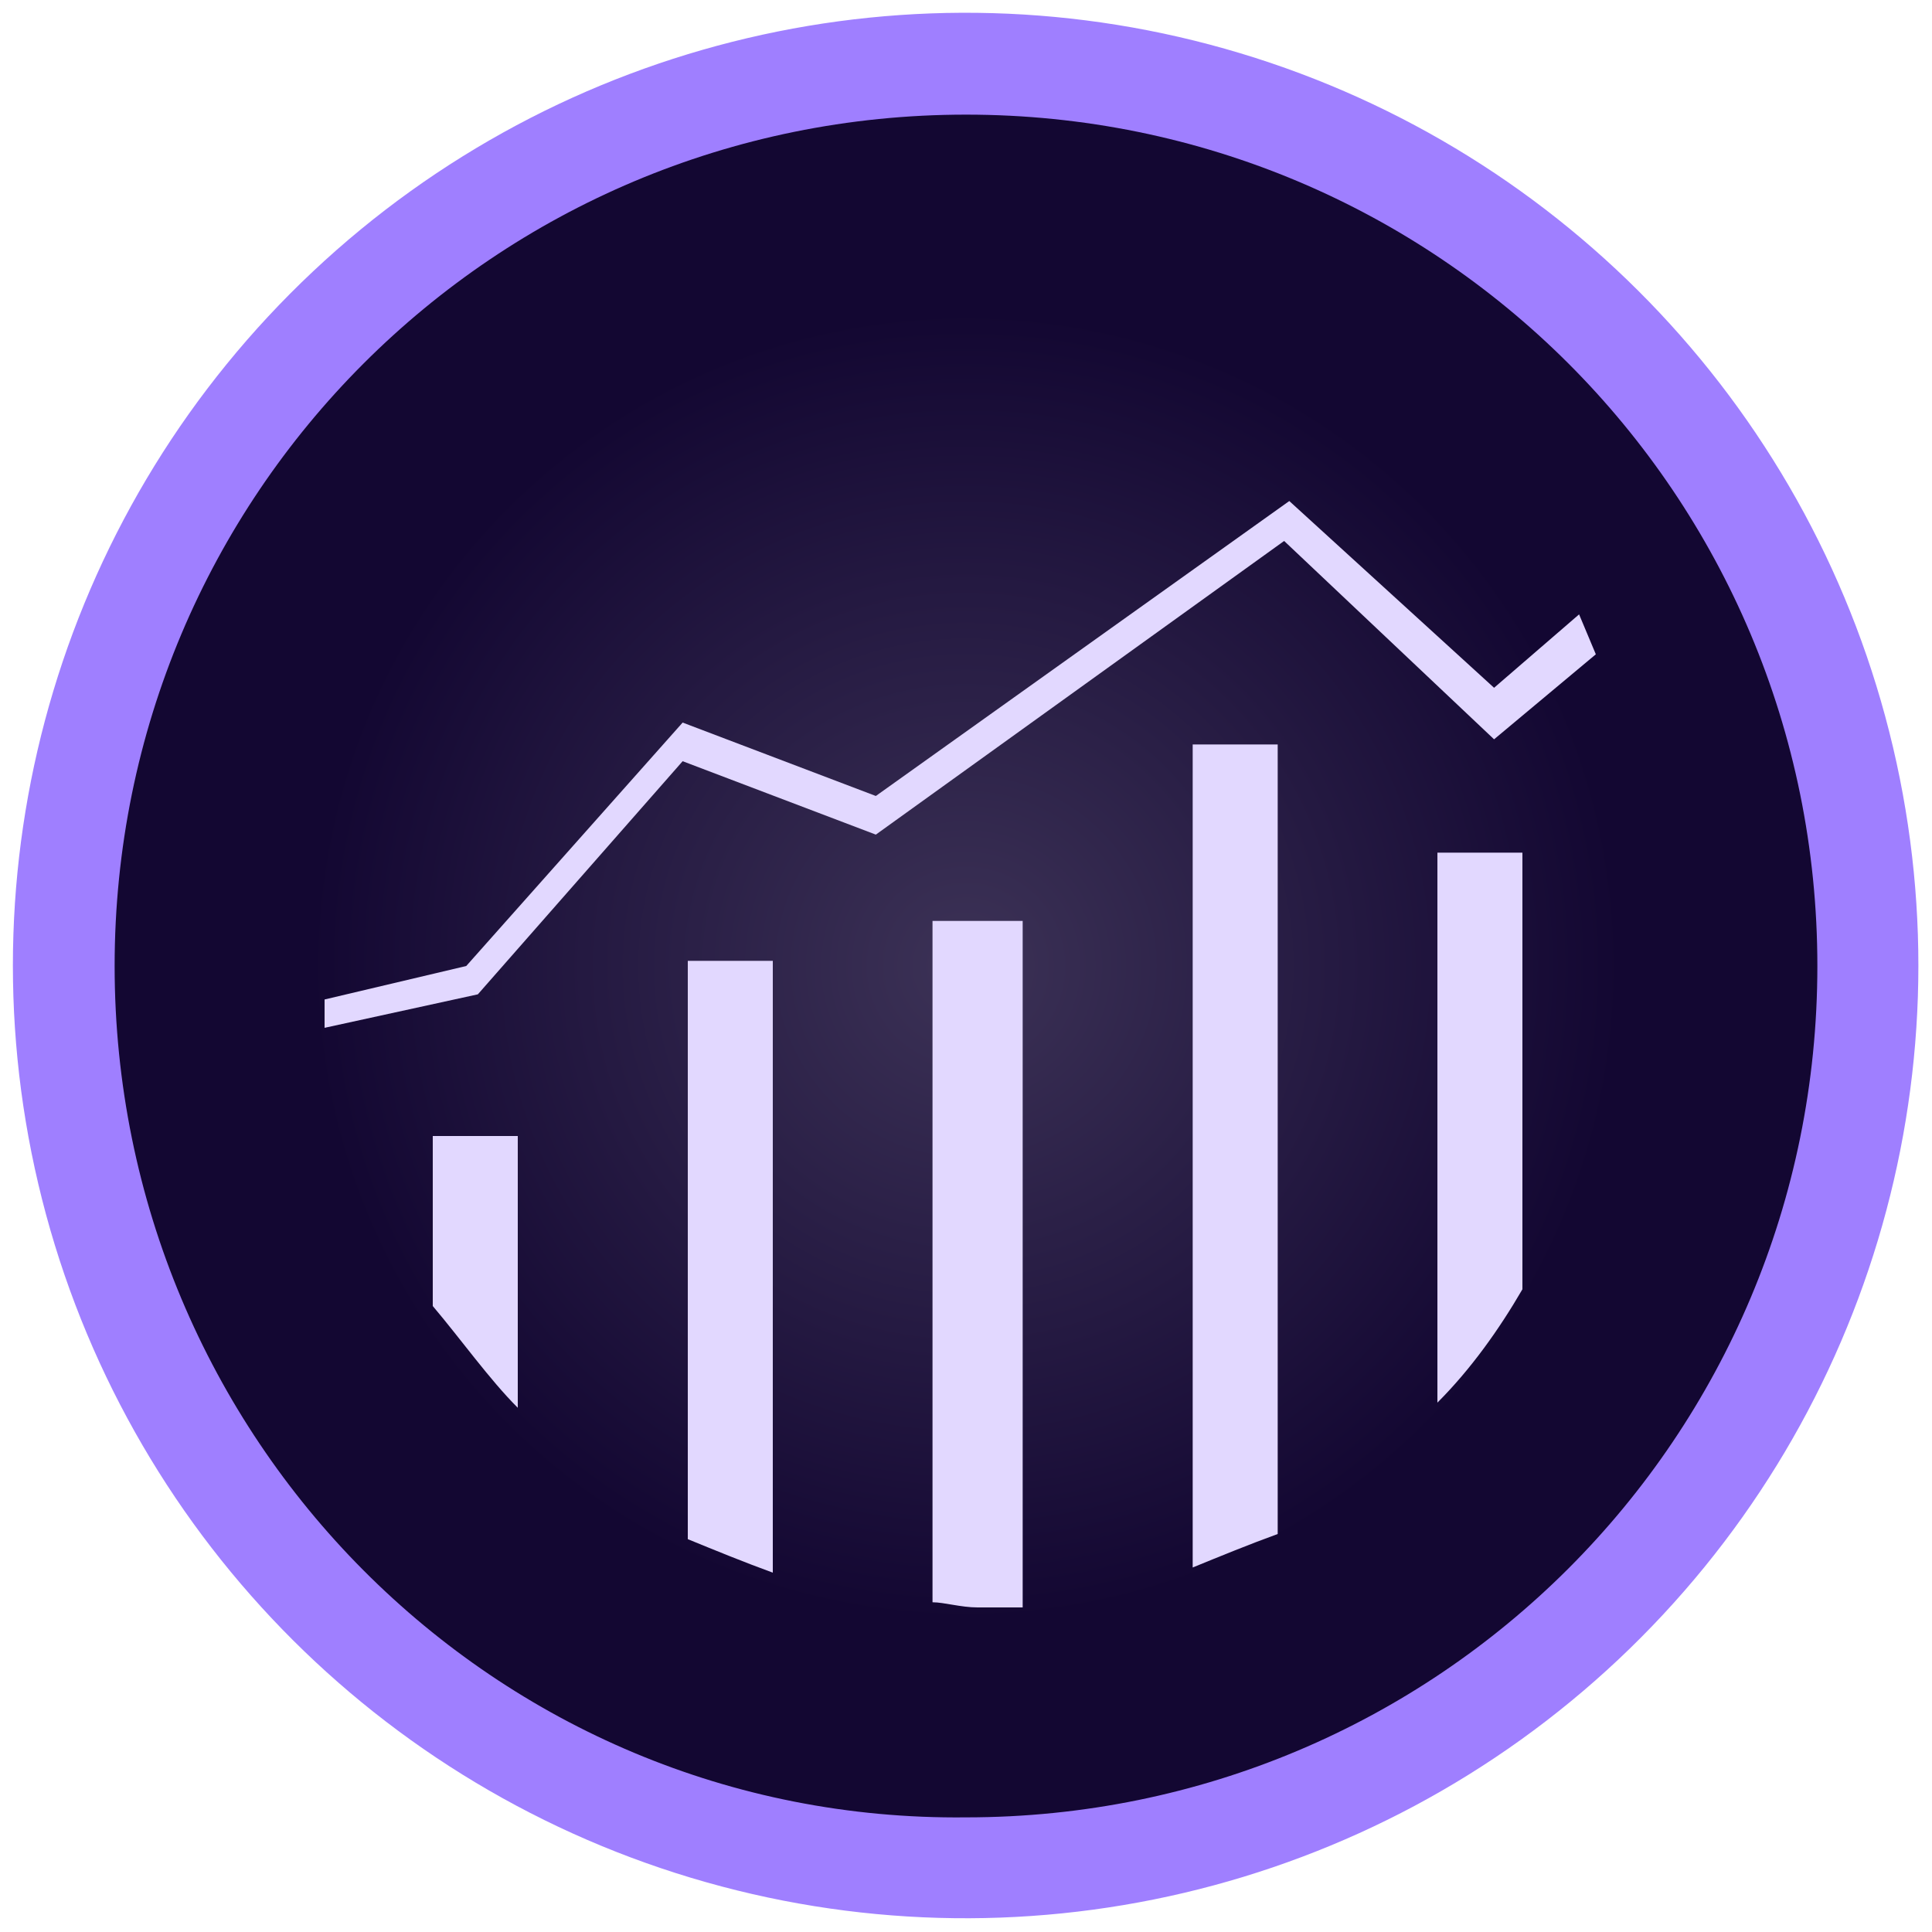
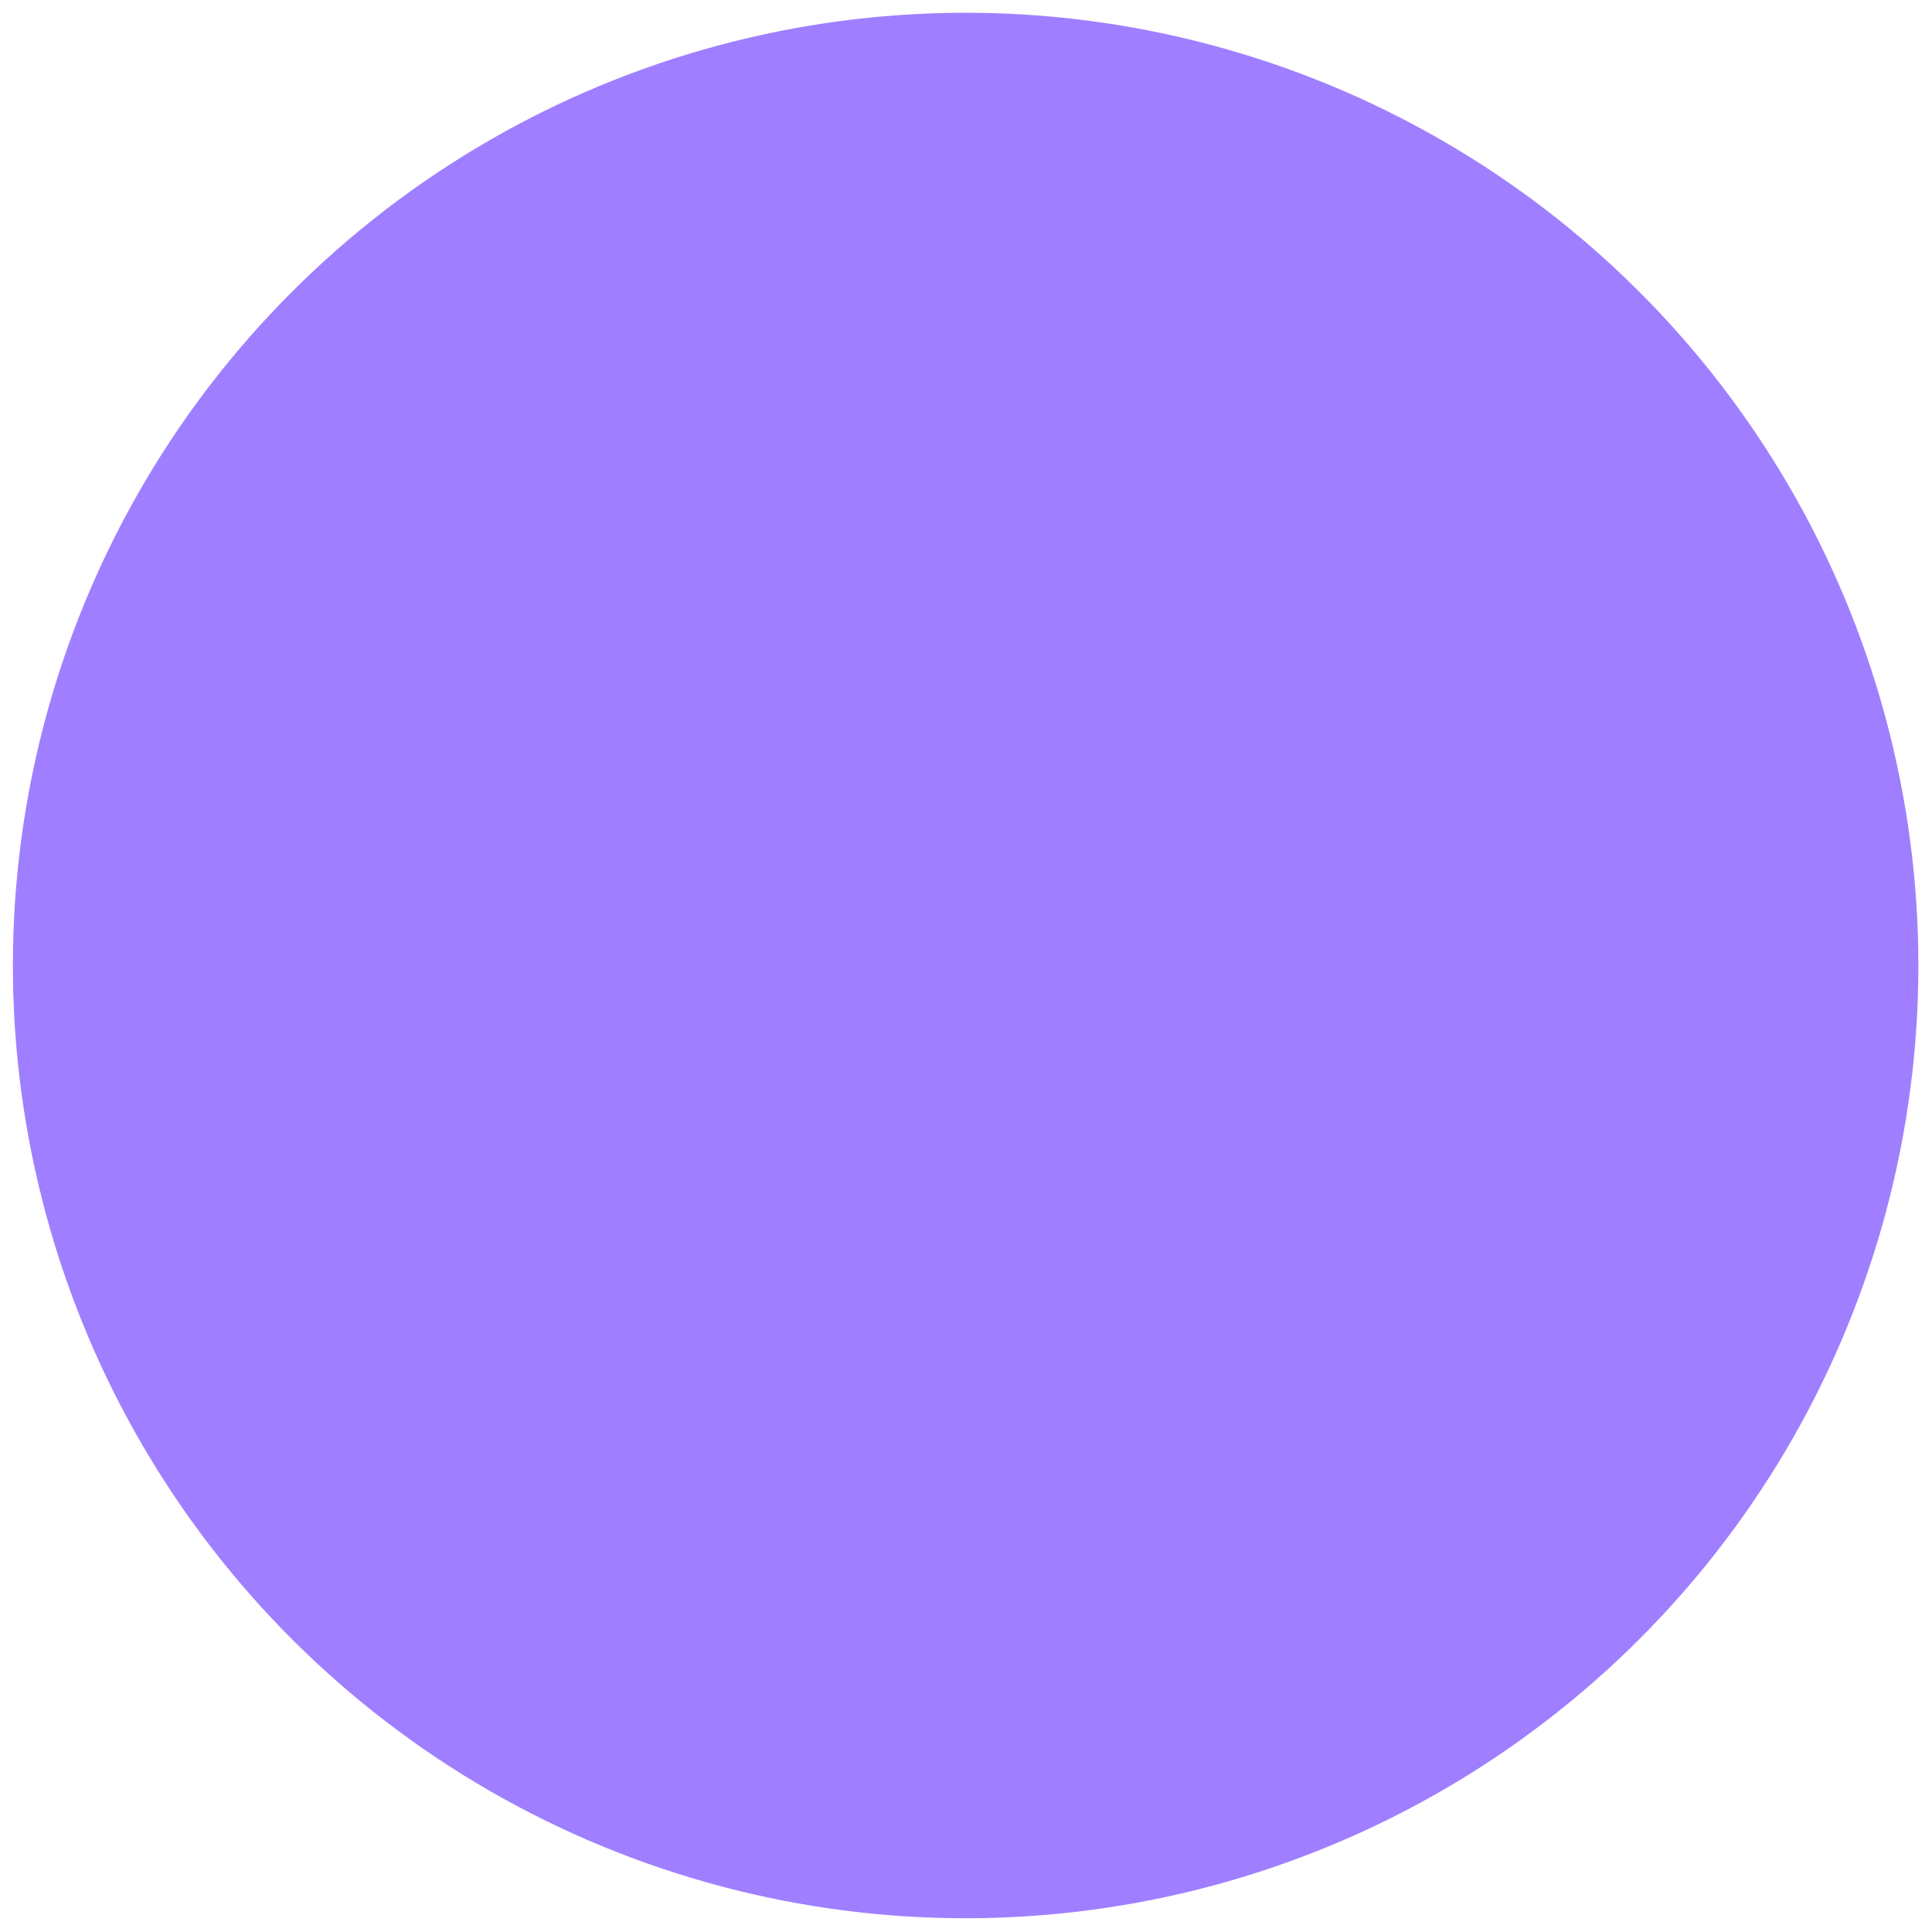
<svg xmlns="http://www.w3.org/2000/svg" viewBox="0 0 150 150">
  <radialGradient id="a" cx="74.999" cy="75.006" gradientUnits="userSpaceOnUse" r="66.076">
    <stop offset="0" stop-color="#3c3256" />
    <stop offset=".77" stop-color="#130732" />
  </radialGradient>
  <ellipse cx="75" cy="75" fill="#9f7fff" rx="74" ry="74" transform="matrix(.973 -.229 .229 .973 -15.178 19.162)" />
-   <path d="m8.9 75c0-36.6 29.5-66.1 66.1-66.1s66.1 29.5 66.1 66.1-29.5 66.1-66.1 66.1c-36.6.4-66.1-29.5-66.1-66.1z" fill="url(#a)" />
-   <path d="m60 74.6h-6.6v44.9c2.2.9 4.4 1.8 6.6 2.6zm12.4-3.1v52.9c.9 0 2.2.4 3.5.4h3.5v-53.3zm39.2 37.4c2.6-2.6 4.8-5.7 6.6-8.8v-33.9h-6.6zm-74.5-31.7 15.9-18.1 15 5.7 31.7-22.8 16.3 15.4 7.9-6.6-1.3-3.1-6.6 5.7-15.9-14.5-32.1 22.9-15-5.7-16.8 18.9-11 2.6v2.2zm3.1 11h-6.6v13.2c2.2 2.6 4.4 5.7 6.6 7.9zm59-30.4h-6.6v63.9c2.2-.9 4.4-1.8 6.6-2.6z" fill="#e2d8ff" />
</svg>